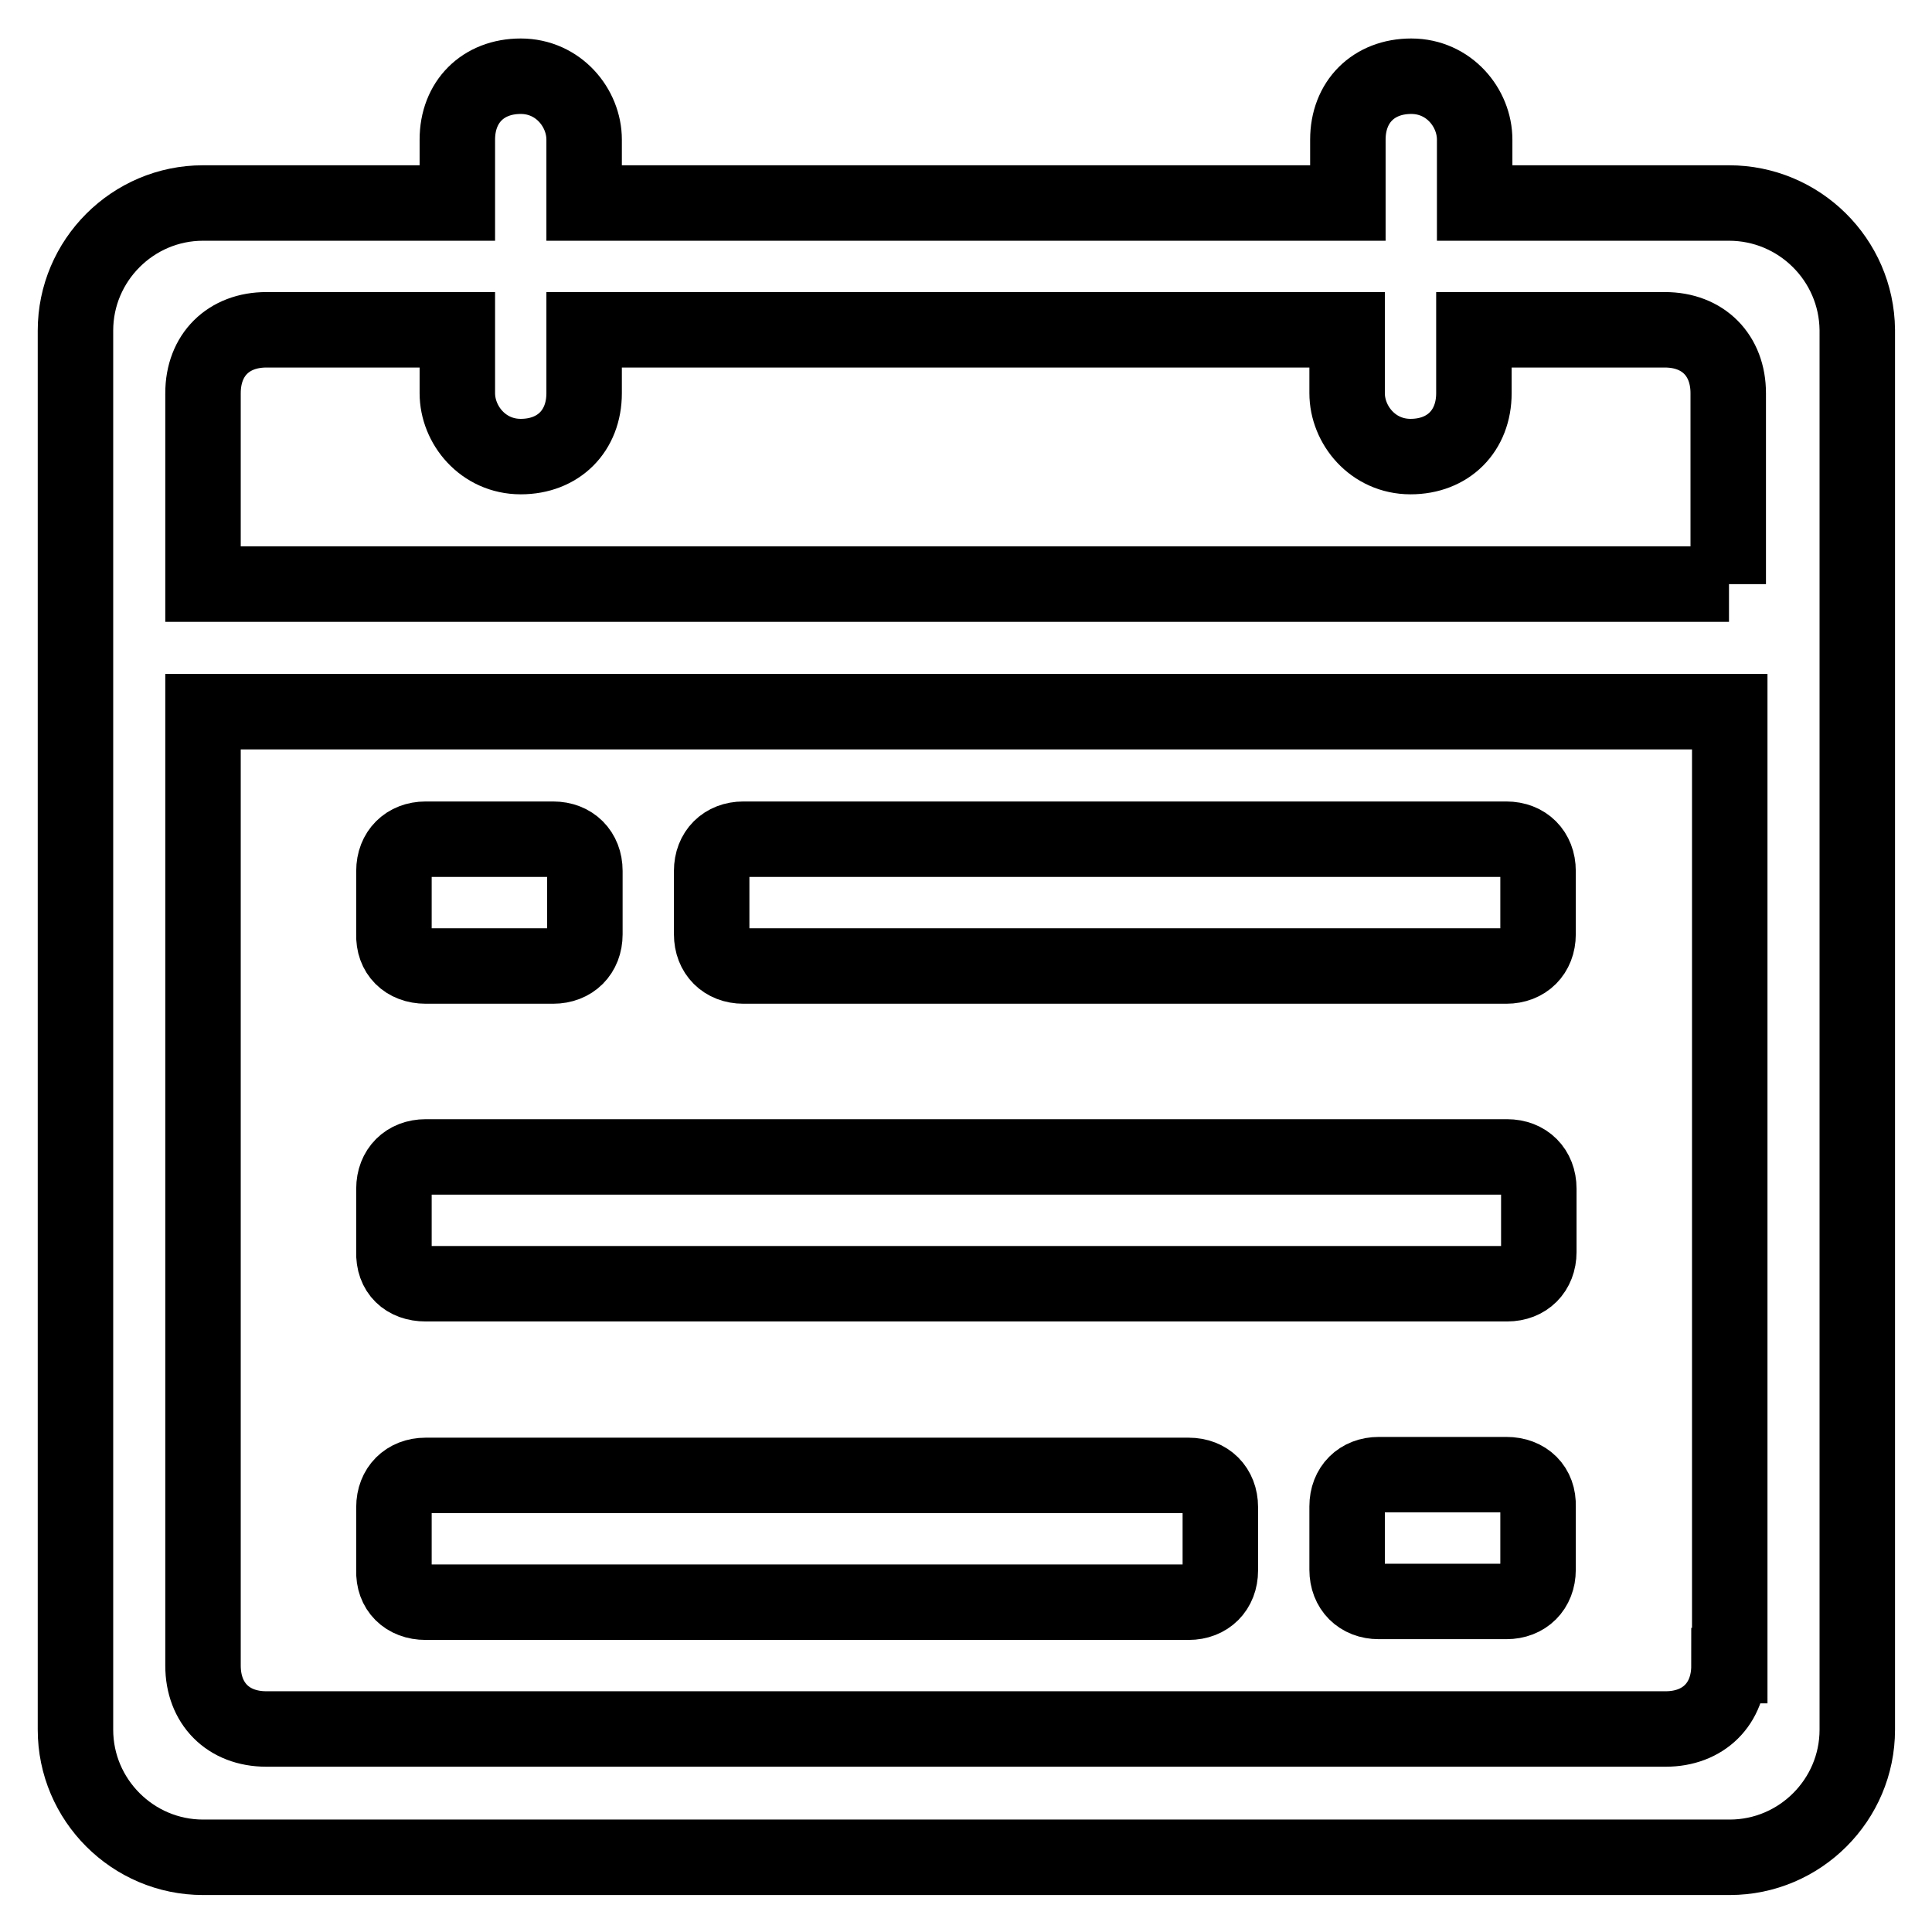
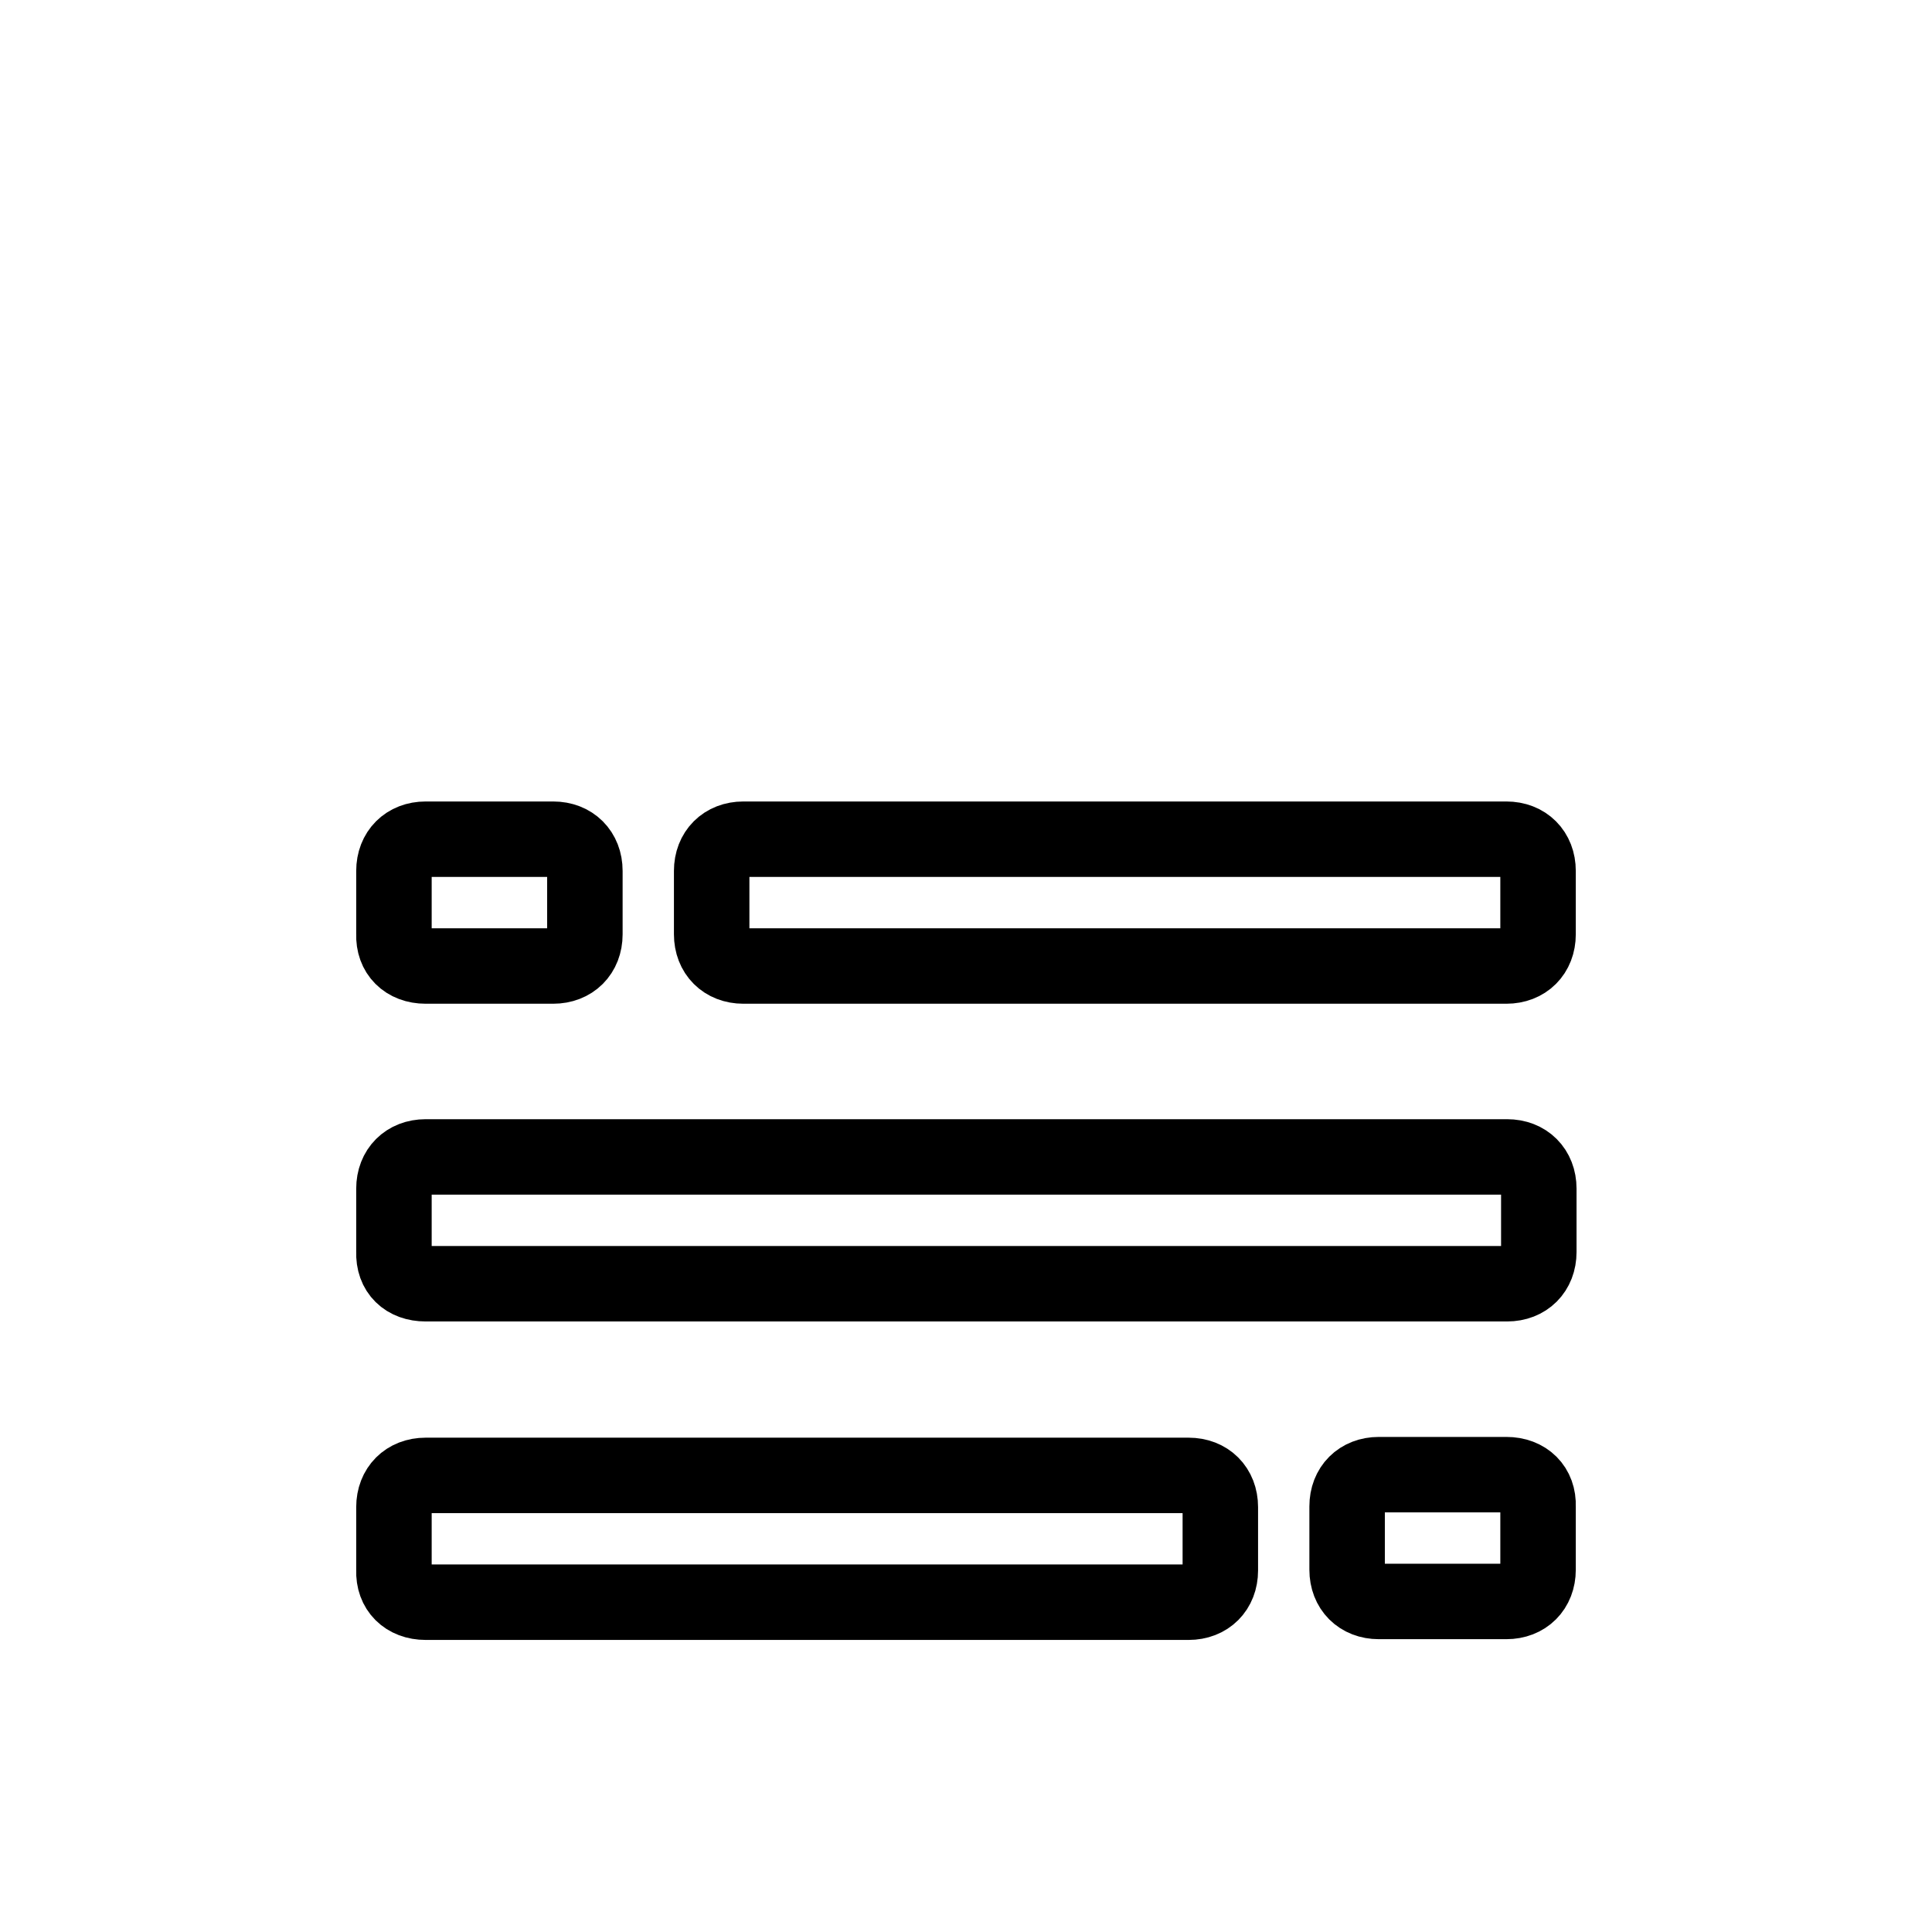
<svg xmlns="http://www.w3.org/2000/svg" version="1.1" x="0px" y="0px" viewBox="0 0 256 256" enable-background="new 0 0 256 256" xml:space="preserve">
  <g>
    <path stroke-width="10" fill-opacity="0" stroke="#000000" d="M56.4,128h16.9c2.5,0,4.2-1.7,4.2-4.2v-8.4c0-2.5-1.7-4.2-4.2-4.2H56.4c-2.5,0-4.2,1.7-4.2,4.2v8.4 C52.1,126.3,53.8,128,56.4,128z M98.5,128h101.1c2.5,0,4.2-1.7,4.2-4.2v-8.4c0-2.5-1.7-4.2-4.2-4.2H98.5c-2.5,0-4.2,1.7-4.2,4.2 v8.4C94.3,126.3,96,128,98.5,128z M199.6,195.4h-16.9c-2.5,0-4.2,1.7-4.2,4.2v8.4c0,2.5,1.7,4.2,4.2,4.2h16.9 c2.5,0,4.2-1.7,4.2-4.2v-8.4C203.9,197.1,202.2,195.4,199.6,195.4z" />
-     <path stroke-width="10" fill-opacity="0" stroke="#000000" d="M229.1,26.9h-33.7v-8.4c0-4.2-3.4-8.4-8.4-8.4s-8.4,3.4-8.4,8.4v8.4H77.4v-8.4c0-4.2-3.4-8.4-8.4-8.4 s-8.4,3.4-8.4,8.4v8.4H26.9c-9.3,0-16.9,7.6-16.9,16.9v185.4c0,9.3,7.6,16.9,16.9,16.9h202.3c9.3,0,16.9-7.6,16.9-16.9V43.7 C246,34.4,238.4,26.9,229.1,26.9z M229.1,220.7c0,5.1-3.4,8.4-8.4,8.4H35.3c-5.1,0-8.4-3.4-8.4-8.4V94.3h202.3V220.7z M229.1,77.4 H26.9V52.1c0-5.1,3.4-8.4,8.4-8.4h25.3v8.4c0,4.2,3.4,8.4,8.4,8.4s8.4-3.4,8.4-8.4v-8.4h101.1v8.4c0,4.2,3.4,8.4,8.4,8.4 s8.4-3.4,8.4-8.4v-8.4h25.3c5.1,0,8.4,3.4,8.4,8.4V77.4z" />
    <path stroke-width="10" fill-opacity="0" stroke="#000000" d="M56.4,212.3h101.1c2.5,0,4.2-1.7,4.2-4.2v-8.4c0-2.5-1.7-4.2-4.2-4.2H56.4c-2.5,0-4.2,1.7-4.2,4.2v8.4 C52.1,210.6,53.8,212.3,56.4,212.3z M56.4,170.1h143.3c2.5,0,4.2-1.7,4.2-4.2v-8.4c0-2.5-1.7-4.2-4.2-4.2H56.4 c-2.5,0-4.2,1.7-4.2,4.2v8.4C52.1,168.5,53.8,170.1,56.4,170.1z" />
  </g>
</svg>